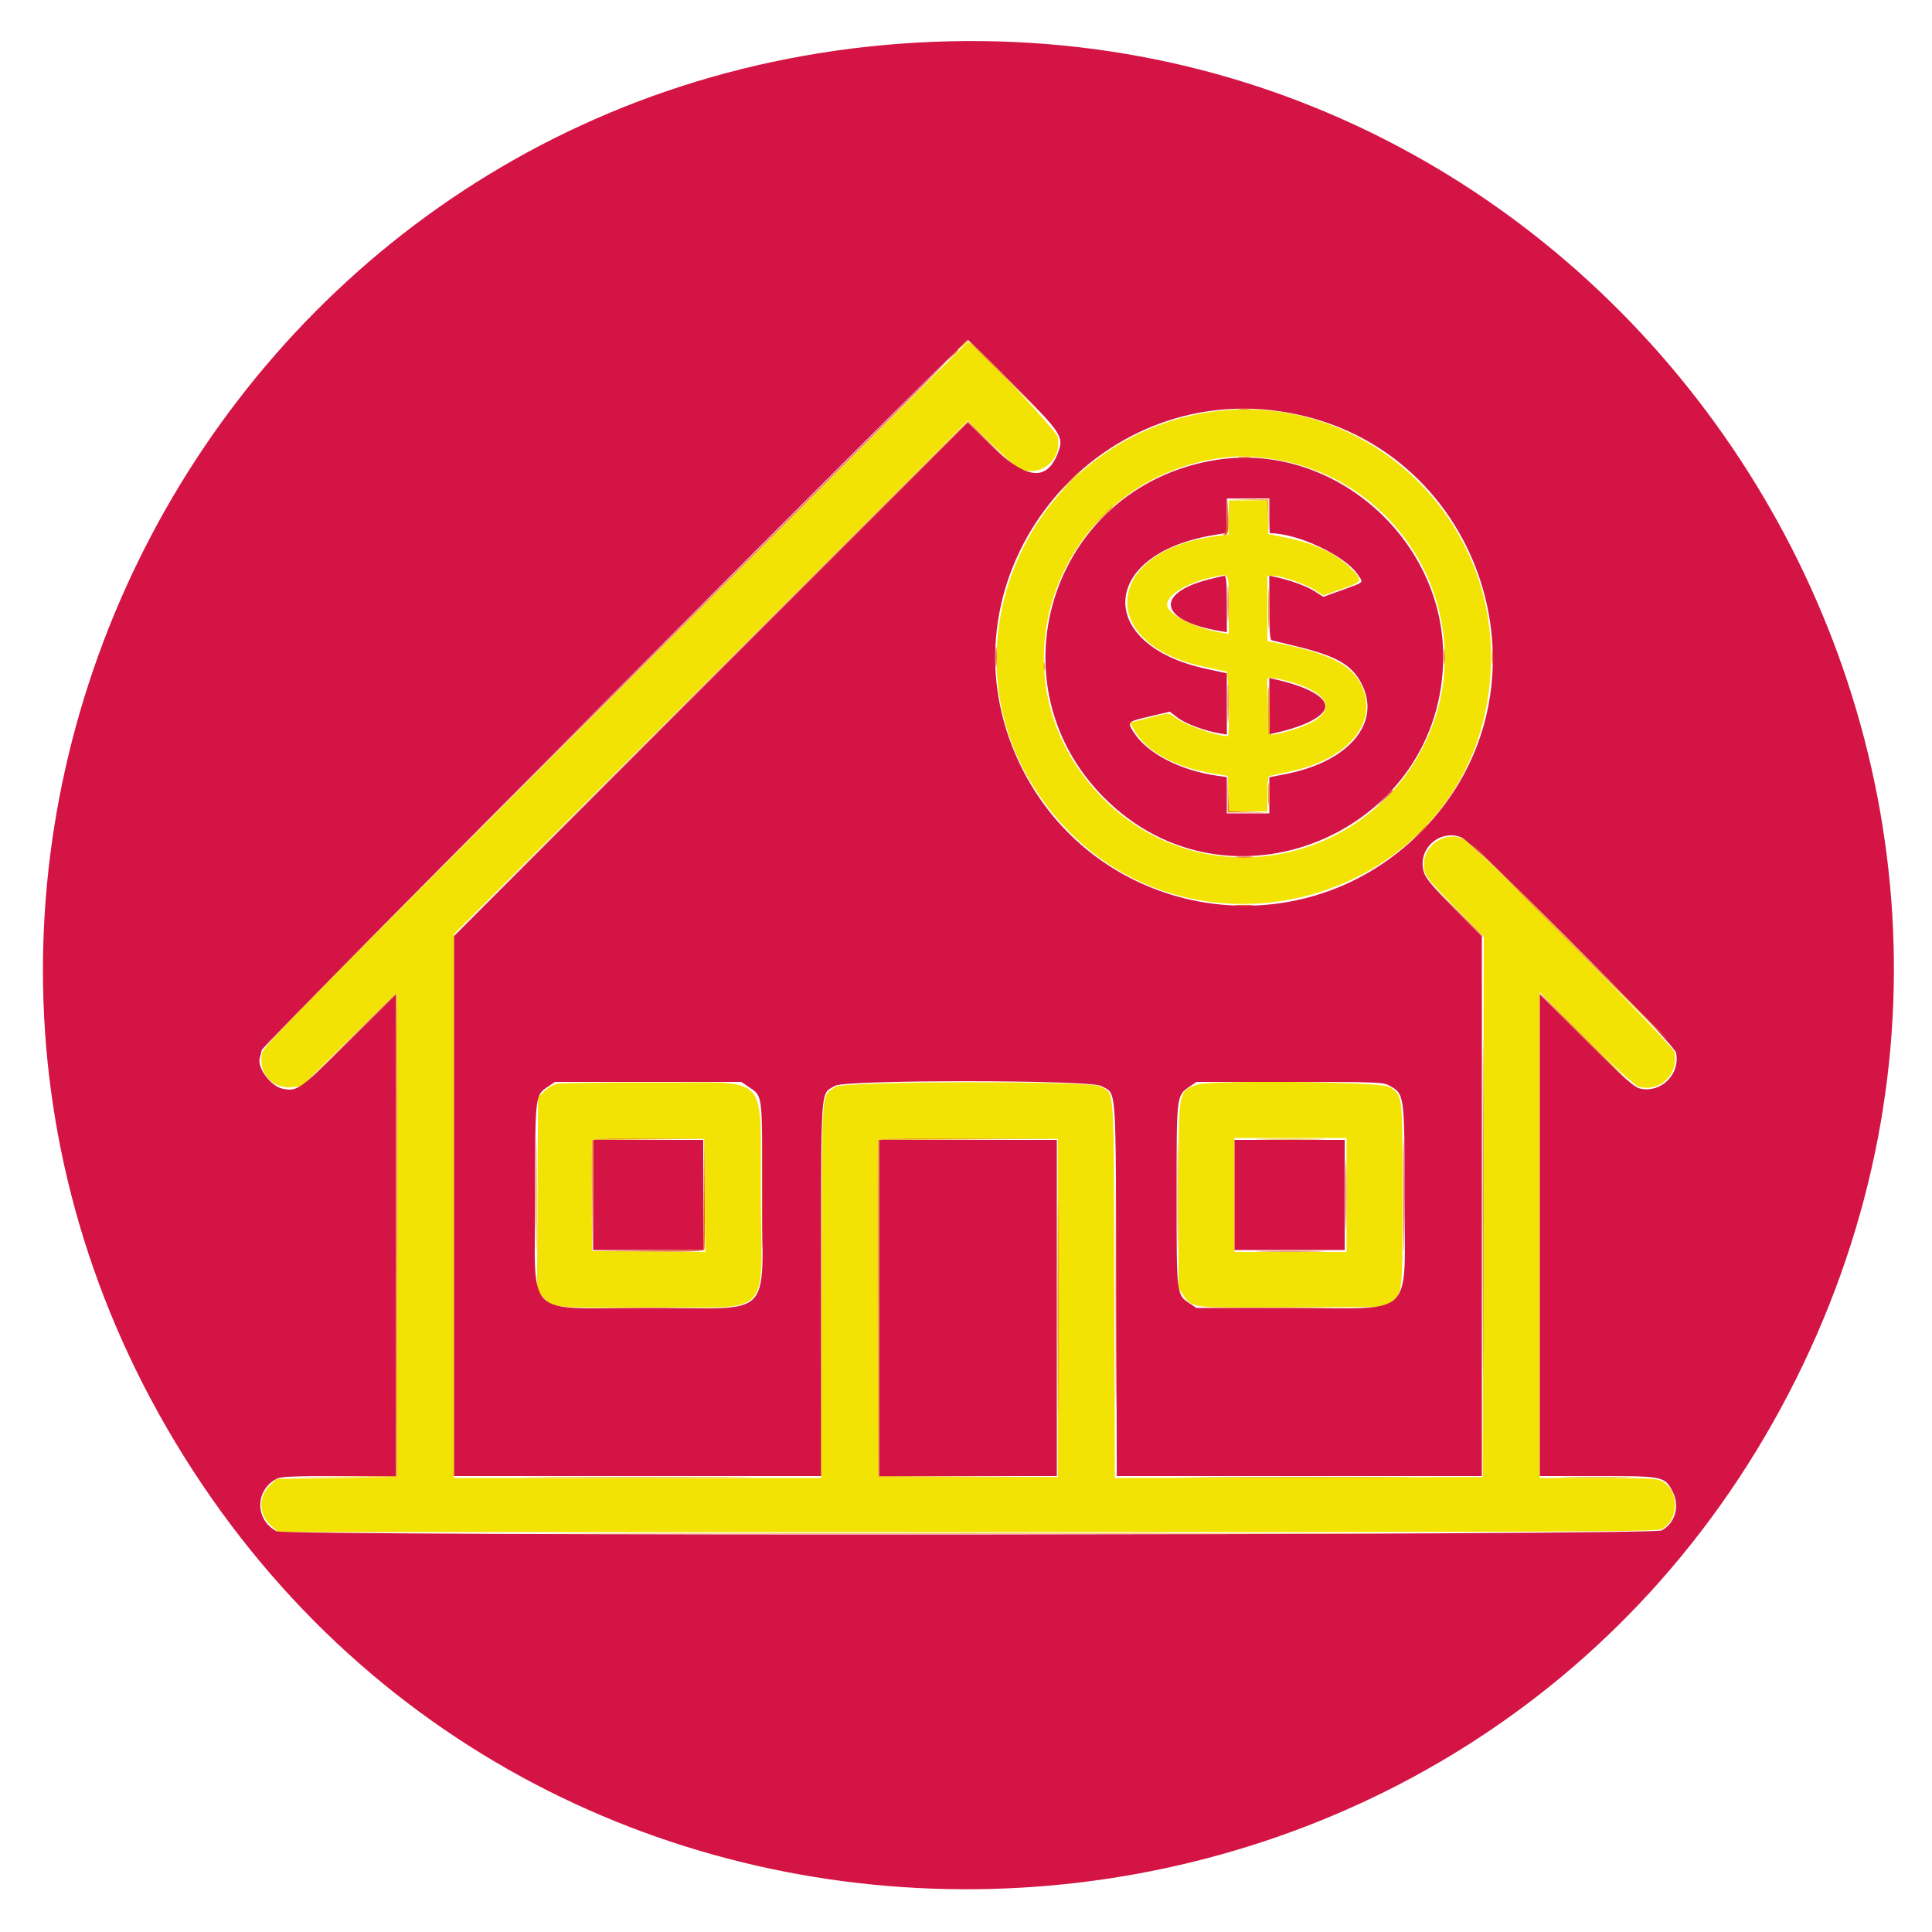
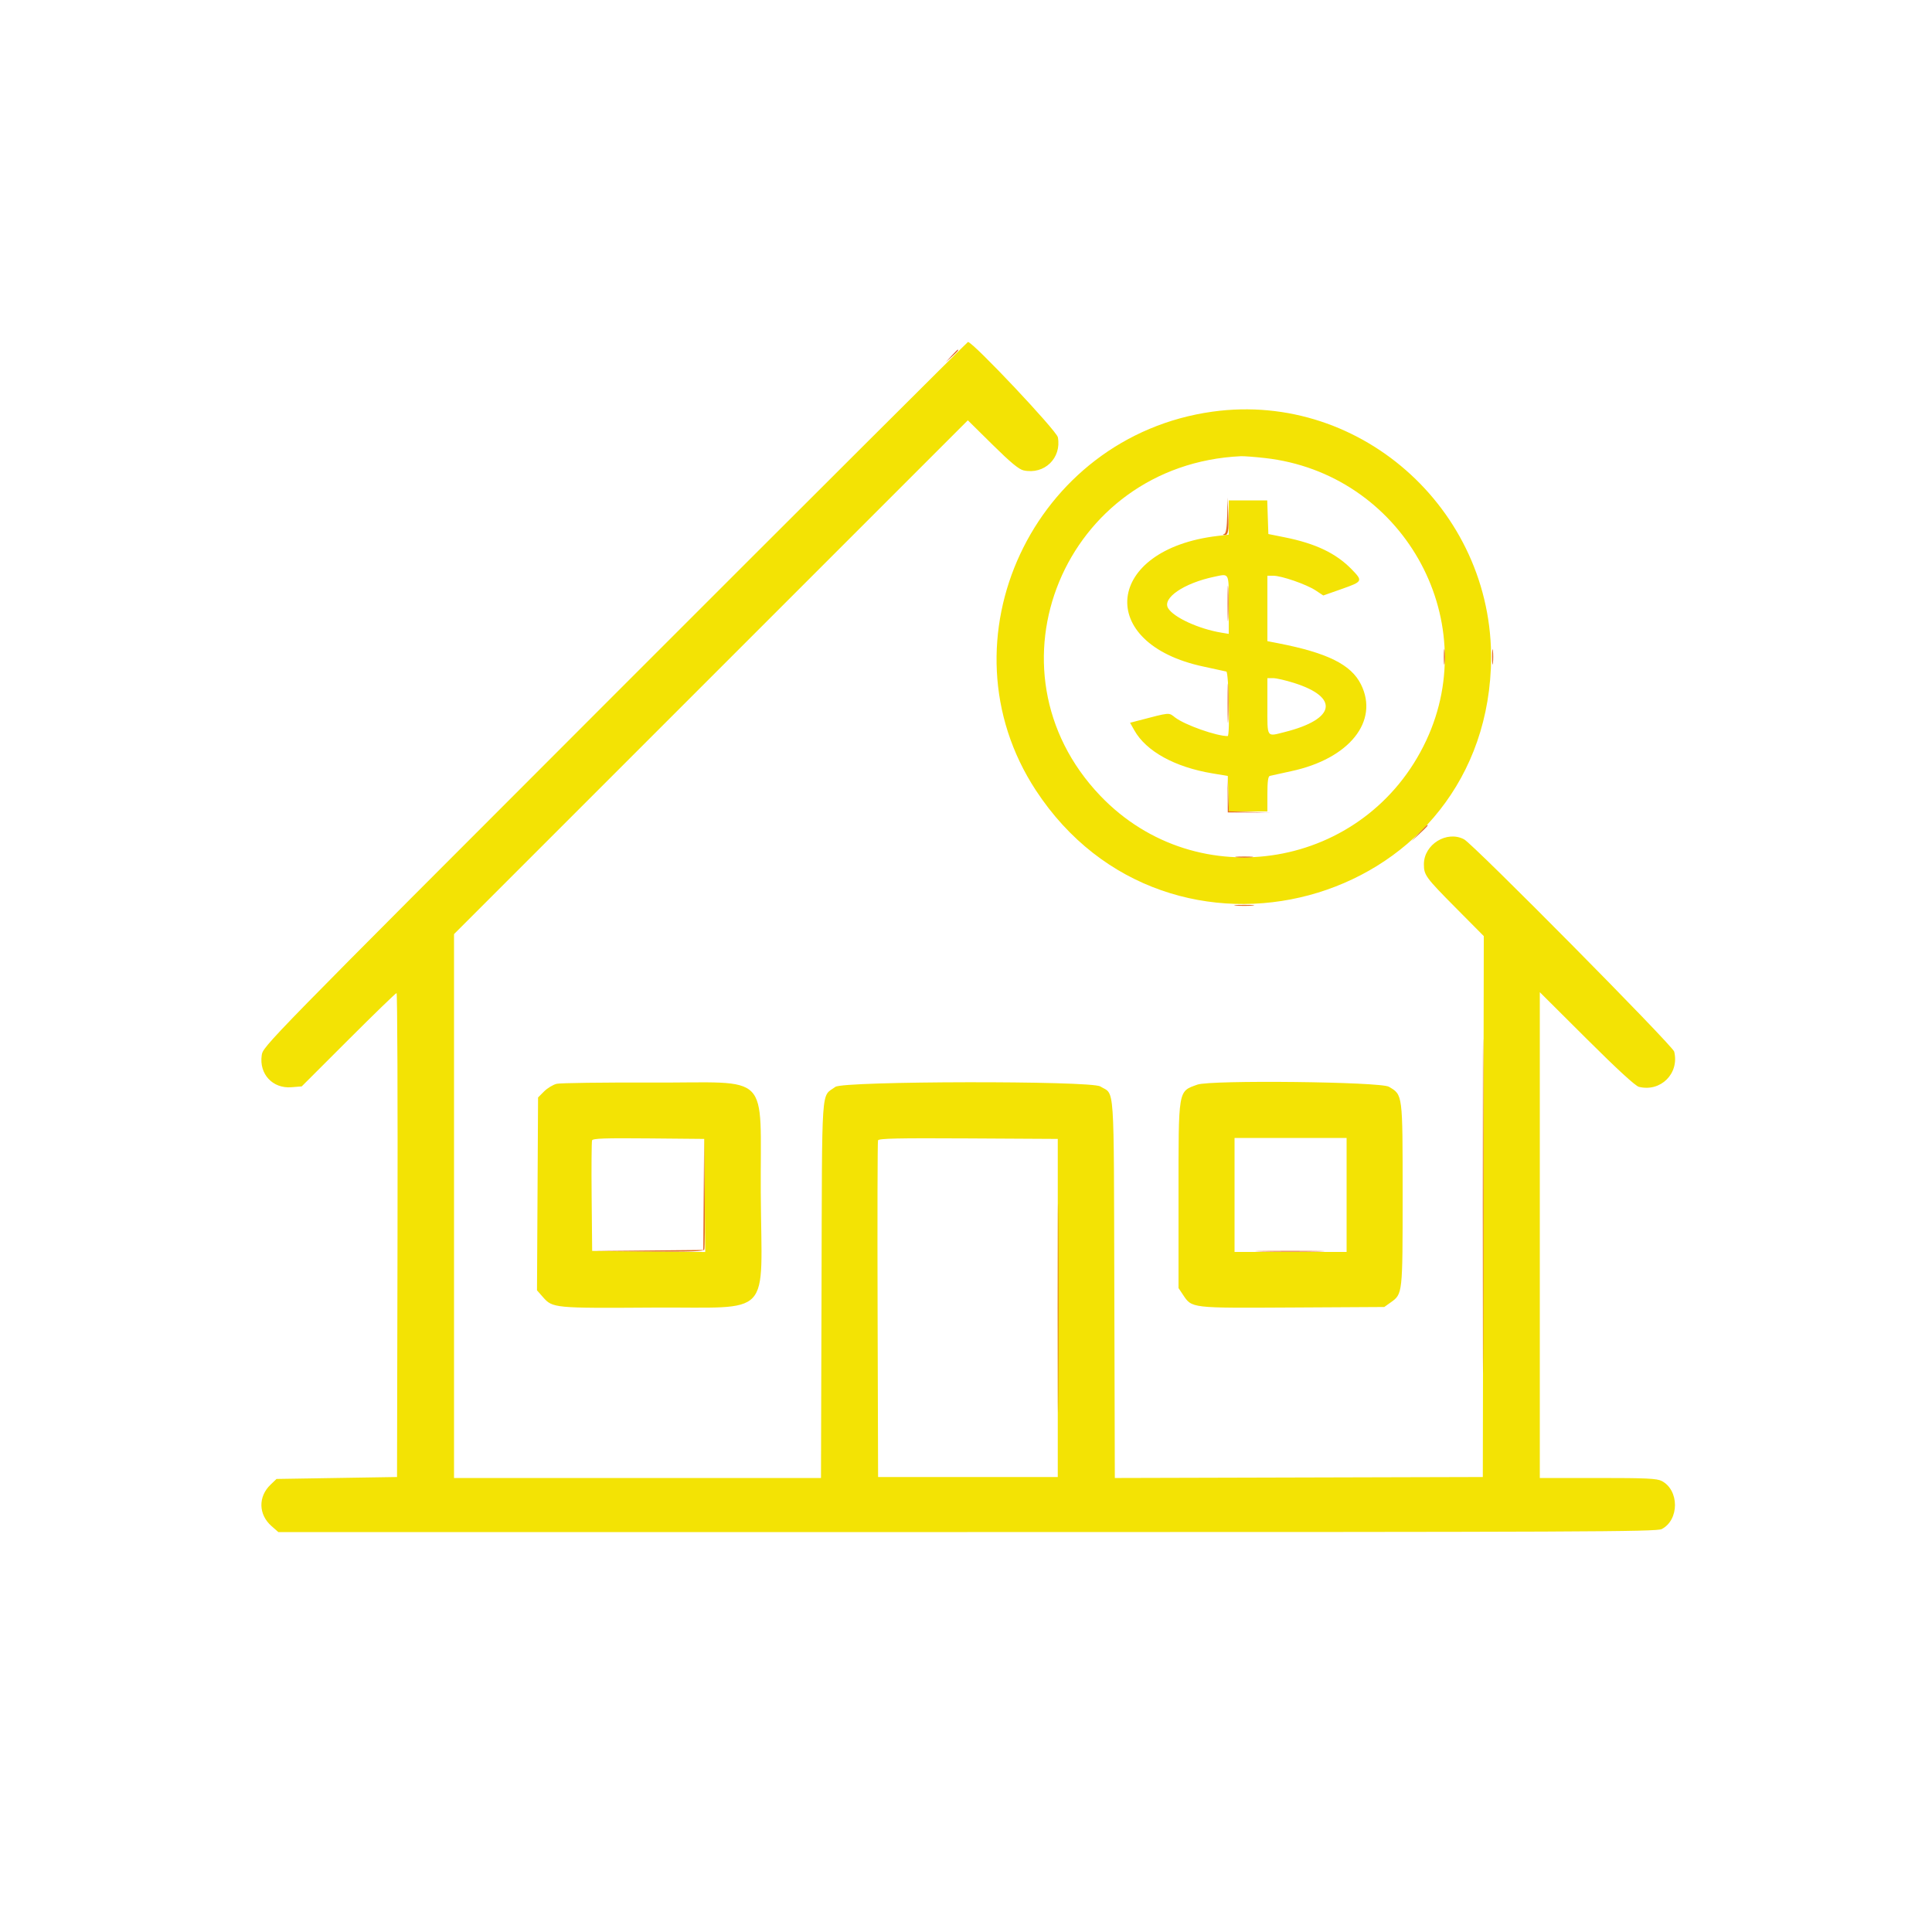
<svg xmlns="http://www.w3.org/2000/svg" id="svg" version="1.1" width="400" height="400" viewBox="0, 0, 400,400">
  <g id="svgg">
    <path id="path0" d="M127.325 143.700 C 54.668 216.387,54.455 216.605,54.185 218.480 C 53.626 222.373,56.448 225.412,60.333 225.100 L 62.465 224.929 72.136 215.264 C 77.454 209.949,81.940 205.600,82.105 205.600 C 82.269 205.600,82.357 228.145,82.302 255.700 L 82.200 305.800 69.726 306.000 L 57.251 306.200 56.017 307.383 C 53.411 309.881,53.498 313.574,56.219 315.963 L 57.628 317.200 200.234 317.200 C 328.199 317.200,342.963 317.136,344.038 316.581 C 347.701 314.686,347.701 308.514,344.038 306.619 C 343.034 306.101,340.889 306.000,330.820 306.000 L 318.800 306.000 318.800 255.711 L 318.800 205.422 328.500 215.083 C 334.861 221.418,338.587 224.840,339.324 225.022 C 343.839 226.135,347.727 222.249,346.625 217.724 C 346.324 216.488,305.061 174.802,303.120 173.773 C 299.557 171.884,294.806 174.827,294.801 178.926 C 294.799 181.178,295.157 181.667,301.444 188.006 L 307.203 193.812 307.101 249.806 L 307.000 305.800 268.906 305.902 L 230.812 306.004 230.706 266.902 C 230.587 223.122,230.842 226.794,227.800 224.934 C 225.816 223.721,174.587 223.806,172.954 225.025 C 169.950 227.267,170.213 223.410,170.089 267.029 L 169.977 306.000 131.989 306.000 L 94.000 306.000 94.000 249.699 L 94.000 193.399 147.190 140.210 L 200.381 87.020 205.490 92.063 C 209.251 95.775,210.951 97.182,211.931 97.392 C 216.227 98.313,219.813 94.847,219.021 90.539 C 218.771 89.181,201.439 70.800,200.409 70.800 C 200.291 70.800,167.403 103.605,127.325 143.700 M251.054 85.226 C 213.898 90.376,194.170 132.623,214.451 163.609 C 241.831 205.444,306.450 188.153,308.666 138.400 C 310.083 106.585,282.255 80.901,251.054 85.226 M261.866 94.828 C 290.145 97.981,307.212 127.864,295.278 153.330 C 282.814 179.928,247.940 185.829,227.800 164.748 C 202.820 138.603,220.404 96.150,256.916 94.452 C 257.529 94.423,259.757 94.592,261.866 94.828 M254.400 107.145 L 254.400 110.690 252.100 110.960 C 228.745 113.704,226.651 133.240,249.200 138.014 C 251.510 138.503,253.625 138.964,253.900 139.039 C 254.406 139.176,254.682 152.400,254.179 152.400 C 251.839 152.400,245.331 150.100,243.310 148.558 C 241.890 147.475,242.452 147.426,235.485 149.244 L 233.971 149.639 234.850 151.204 C 237.290 155.544,243.231 158.824,251.000 160.119 L 254.200 160.653 254.315 164.326 L 254.430 168.000 258.415 168.000 L 262.400 168.000 262.400 164.387 C 262.400 161.836,262.547 160.735,262.900 160.640 C 263.175 160.566,265.169 160.127,267.332 159.665 C 279.347 157.098,285.580 149.336,281.769 141.688 C 279.732 137.600,274.861 135.175,264.700 133.192 L 262.400 132.743 262.400 125.972 L 262.400 119.200 263.629 119.200 C 265.344 119.200,270.502 120.991,272.396 122.245 L 273.974 123.289 277.786 121.945 C 282.155 120.404,282.208 120.299,279.851 117.874 C 276.626 114.555,272.400 112.534,266.000 111.248 L 262.600 110.565 262.484 107.083 L 262.369 103.600 258.384 103.600 L 254.400 103.600 254.400 107.145 M254.400 125.242 L 254.400 131.236 252.900 130.990 C 248.218 130.221,243.017 127.839,241.852 125.931 C 240.569 123.830,245.097 120.739,251.400 119.412 C 254.571 118.745,254.400 118.413,254.400 125.242 M267.916 141.397 C 277.368 144.383,276.515 148.909,266.000 151.559 C 262.159 152.527,262.400 152.887,262.400 146.176 L 262.400 140.400 263.579 140.400 C 264.228 140.400,266.179 140.849,267.916 141.397 M115.247 224.392 C 114.504 224.573,113.334 225.282,112.647 225.968 L 111.400 227.215 111.289 247.181 L 111.179 267.148 112.426 268.569 C 114.406 270.824,114.787 270.860,135.200 270.724 C 160.334 270.556,157.666 273.388,157.511 247.045 C 157.361 221.469,160.060 224.224,135.071 224.132 C 124.912 224.094,115.991 224.211,115.247 224.392 M247.896 224.562 C 243.876 226.022,244.000 225.291,244.000 247.521 L 244.000 266.682 244.908 268.041 C 246.802 270.876,246.384 270.827,267.600 270.707 L 286.600 270.600 287.945 269.641 C 290.405 267.886,290.400 267.935,290.400 247.307 C 290.400 226.380,290.441 226.705,287.555 225.000 C 285.789 223.958,250.629 223.569,247.896 224.562 M145.906 247.506 L 146.012 259.212 134.306 259.106 L 122.600 259.000 122.494 247.805 C 122.435 241.648,122.475 236.381,122.583 236.099 C 122.738 235.697,125.234 235.610,134.290 235.694 L 145.800 235.800 145.906 247.506 M219.000 270.800 L 219.000 305.800 200.400 305.800 L 181.800 305.800 181.697 271.200 C 181.640 252.170,181.680 236.373,181.786 236.096 C 181.937 235.699,185.894 235.614,200.489 235.696 L 219.000 235.800 219.000 270.800 M278.800 247.400 L 278.800 259.200 267.200 259.200 L 255.600 259.200 255.600 247.400 L 255.600 235.600 267.200 235.600 L 278.800 235.600 278.800 247.400 " stroke="none" fill="#f3e304" fill-rule="evenodd" />
-     <path id="path1" d="M190.006 8.814 C 43.293 17.065,-40.037 181.164,39.907 304.400 C 120.085 427.996,305.780 417.536,371.750 285.707 C 437.287 154.744,336.109 0.596,190.006 8.814 M209.675 79.500 C 219.918 89.798,220.317 90.407,219.028 93.783 C 216.740 99.774,212.437 99.296,205.290 92.257 L 200.380 87.421 147.190 140.610 L 94.000 193.799 94.000 249.699 L 94.000 305.600 132.000 305.600 L 170.000 305.600 170.001 266.900 C 170.003 223.477,169.782 226.697,172.896 224.798 C 174.991 223.521,225.704 223.558,227.982 224.838 C 231.231 226.664,230.987 223.377,231.108 266.900 L 231.215 305.600 269.008 305.600 L 306.800 305.600 306.800 249.717 L 306.800 193.833 301.040 188.017 C 296.445 183.376,295.179 181.856,294.777 180.500 C 293.400 175.850,297.986 171.617,302.523 173.349 C 305.008 174.298,346.588 215.978,346.998 217.931 C 347.915 222.301,344.102 226.232,339.739 225.416 C 338.408 225.167,336.889 223.825,328.500 215.482 L 318.800 205.836 318.800 255.718 L 318.800 305.600 330.706 305.600 C 344.366 305.600,344.686 305.666,346.300 308.814 C 347.844 311.825,346.827 315.394,344.006 316.870 C 342.108 317.864,59.186 318.030,57.280 317.038 C 52.755 314.684,52.755 308.516,57.280 306.162 C 58.137 305.716,60.808 305.600,70.180 305.600 L 82.000 305.600 82.000 255.711 L 82.000 205.822 72.300 215.469 C 62.039 225.674,61.604 225.990,58.580 225.423 C 56.108 224.959,53.182 221.077,53.791 219.070 C 53.869 218.812,54.049 218.060,54.190 217.400 C 54.414 216.350,199.589 70.400,200.409 70.400 C 200.527 70.400,204.696 74.495,209.675 79.500 M266.785 85.449 C 307.395 92.752,323.271 142.993,294.208 172.230 C 268.468 198.124,225.064 189.979,210.377 156.500 C 193.990 119.144,226.494 78.203,266.785 85.449 M251.834 95.214 C 217.237 100.672,204.292 142.664,229.888 166.400 C 255.997 190.612,298.800 171.674,298.800 135.910 C 298.800 111.324,275.838 91.428,251.834 95.214 M262.800 106.800 C 262.800 108.780,262.857 110.400,262.927 110.400 C 268.631 110.400,278.325 114.939,281.065 118.894 C 282.339 120.732,282.617 120.446,277.885 122.159 L 273.983 123.572 272.092 122.369 C 270.413 121.302,267.135 120.123,263.900 119.423 L 262.800 119.185 262.800 125.805 C 262.800 130.760,262.926 132.460,263.300 132.565 C 263.575 132.642,265.690 133.157,268.000 133.708 C 276.607 135.764,279.858 137.596,281.892 141.535 C 286.061 149.613,279.330 157.677,266.278 160.242 L 262.800 160.925 262.800 164.663 L 262.800 168.400 258.400 168.400 L 254.000 168.400 254.000 164.645 L 254.000 160.891 252.100 160.624 C 244.379 159.538,237.488 155.975,234.746 151.650 C 233.333 149.422,233.316 149.439,238.206 148.288 L 242.200 147.348 243.840 148.604 C 245.428 149.821,249.424 151.312,252.500 151.834 L 254.000 152.089 253.999 145.745 L 253.998 139.400 249.699 138.467 C 226.714 133.478,227.668 114.769,251.109 110.815 L 254.000 110.328 254.000 106.764 L 254.000 103.200 258.400 103.200 L 262.800 103.200 262.800 106.800 M250.130 119.996 C 238.886 122.944,240.131 128.533,252.500 130.634 L 254.000 130.889 254.000 125.045 C 254.000 120.624,253.878 119.205,253.500 119.222 C 253.225 119.234,251.708 119.583,250.130 119.996 M262.800 146.200 L 262.800 152.015 263.900 151.773 C 270.346 150.351,274.400 148.200,274.400 146.200 C 274.400 144.200,270.346 142.049,263.900 140.627 L 262.800 140.385 262.800 146.200 M154.804 224.900 C 157.979 227.061,157.800 225.718,157.800 247.329 C 157.800 273.655,160.652 270.801,134.353 270.799 C 107.971 270.796,110.803 273.587,110.802 247.600 C 110.801 226.419,110.757 226.780,113.559 224.908 L 114.918 224.000 134.200 224.000 L 153.482 224.000 154.804 224.900 M287.596 224.742 C 290.789 226.454,290.801 226.542,290.791 247.363 C 290.779 273.528,293.533 270.796,267.159 270.799 L 247.718 270.800 246.359 269.892 C 243.560 268.022,243.601 268.358,243.601 247.394 C 243.600 226.420,243.547 226.847,246.400 224.900 L 247.718 224.000 266.965 224.000 C 284.948 224.000,286.303 224.049,287.596 224.742 M122.800 247.400 L 122.800 258.800 134.200 258.800 L 145.600 258.800 145.600 247.400 L 145.600 236.000 134.200 236.000 L 122.800 236.000 122.800 247.400 M182.000 270.800 L 182.000 305.600 200.400 305.600 L 218.800 305.600 218.800 270.800 L 218.800 236.000 200.400 236.000 L 182.000 236.000 182.000 270.800 M255.600 247.400 L 255.600 258.800 267.000 258.800 L 278.400 258.800 278.400 247.400 L 278.400 236.000 267.000 236.000 L 255.600 236.000 255.600 247.400 " stroke="none" fill="#d41444" fill-rule="evenodd" />
-     <path id="path2" d="M199.170 71.500 L 198.200 72.600 199.314 71.617 L 200.428 70.635 209.114 79.217 L 217.800 87.800 209.203 79.100 C 199.571 69.351,200.466 70.029,199.170 71.500 M146.999 140.500 L 93.800 193.800 147.097 140.604 L 200.394 87.407 204.897 91.804 L 209.400 96.200 205.007 91.700 C 202.591 89.225,200.520 87.200,200.406 87.200 C 200.292 87.200,176.259 111.185,146.999 140.500 M256.500 94.687 C 257.105 94.778,258.095 94.778,258.700 94.687 C 259.305 94.595,258.810 94.520,257.600 94.520 C 256.390 94.520,255.895 94.595,256.500 94.687 M220.987 100.100 L 218.600 102.600 221.100 100.213 C 222.475 98.899,223.600 97.774,223.600 97.713 C 223.600 97.417,223.205 97.778,220.987 100.100 M258.285 103.491 L 262.369 103.628 262.509 107.015 L 262.650 110.402 262.625 106.901 L 262.600 103.400 258.400 103.377 L 254.200 103.354 258.285 103.491 M227.986 107.100 L 225.800 109.400 228.100 107.214 C 230.237 105.182,230.583 104.800,230.286 104.800 C 230.224 104.800,229.189 105.835,227.986 107.100 M262.565 126.000 C 262.565 129.850,262.625 131.425,262.698 129.500 C 262.771 127.575,262.771 124.425,262.698 122.500 C 262.625 120.575,262.565 122.150,262.565 126.000 M216.093 138.000 C 216.093 138.770,216.175 139.085,216.276 138.700 C 216.376 138.315,216.376 137.685,216.276 137.300 C 216.175 136.915,216.093 137.230,216.093 138.000 M262.474 146.076 C 262.433 149.308,262.535 152.037,262.700 152.139 C 262.865 152.242,262.952 150.498,262.894 148.263 C 262.703 140.910,262.549 140.109,262.474 146.076 M262.544 164.400 C 262.544 166.490,262.612 167.345,262.694 166.300 C 262.776 165.255,262.776 163.545,262.694 162.500 C 262.612 161.455,262.544 162.310,262.544 164.400 M324.800 195.000 C 335.908 206.110,345.087 215.200,345.197 215.200 C 345.307 215.200,336.308 206.110,325.200 195.000 C 314.092 183.890,304.913 174.800,304.803 174.800 C 304.693 174.800,313.692 183.890,324.800 195.000 M301.594 188.500 C 304.561 191.525,307.036 194.000,307.094 194.000 C 307.381 194.000,306.809 193.406,301.700 188.394 L 296.200 183.000 301.594 188.500 M72.397 215.100 L 63.000 224.600 72.500 215.203 L 82.000 205.806 82.000 255.697 L 82.000 305.588 70.400 305.703 L 58.800 305.818 70.500 305.809 L 82.200 305.800 82.302 255.700 C 82.357 228.145,82.266 205.600,82.098 205.600 C 81.931 205.600,77.565 209.875,72.397 215.100 M327.600 214.600 C 332.546 219.550,336.683 223.600,336.793 223.600 C 336.903 223.600,332.946 219.550,328.000 214.600 C 323.054 209.650,318.917 205.600,318.807 205.600 C 318.697 205.600,322.654 209.650,327.600 214.600 M110.985 247.400 C 110.985 257.740,111.036 262.027,111.100 256.928 C 111.163 251.828,111.163 243.368,111.100 238.128 C 111.037 232.887,110.985 237.060,110.985 247.400 M243.784 247.400 C 243.784 257.300,243.836 261.293,243.900 256.273 C 243.963 251.253,243.963 243.153,243.900 238.273 C 243.836 233.393,243.784 237.500,243.784 247.400 M122.581 236.105 C 122.474 236.383,122.438 241.648,122.500 247.805 L 122.613 259.000 122.707 247.506 L 122.800 236.012 134.300 235.900 L 145.800 235.787 134.287 235.694 C 125.312 235.621,122.732 235.711,122.581 236.105 M181.784 236.100 C 181.679 236.375,181.640 252.170,181.697 271.200 L 181.800 305.800 200.200 305.806 L 218.600 305.812 200.300 305.702 L 182.000 305.592 182.000 270.800 L 182.000 236.008 200.500 235.900 L 219.000 235.792 200.487 235.696 C 185.975 235.621,181.934 235.708,181.784 236.100 M261.300 235.899 C 264.545 235.966,269.855 235.966,273.100 235.899 C 276.345 235.832,273.690 235.777,267.200 235.777 C 260.710 235.777,258.055 235.832,261.300 235.899 M112.900 305.900 C 123.405 305.959,140.595 305.959,151.100 305.900 C 161.605 305.841,153.010 305.792,132.000 305.792 C 110.990 305.792,102.395 305.841,112.900 305.900 M249.700 305.900 C 260.205 305.959,277.395 305.959,287.900 305.900 C 298.405 305.841,289.810 305.792,268.800 305.792 C 247.790 305.792,239.195 305.841,249.700 305.900 M324.500 305.899 C 327.745 305.966,333.055 305.966,336.300 305.899 C 339.545 305.832,336.890 305.777,330.400 305.777 C 323.910 305.777,321.255 305.832,324.500 305.899 M129.500 317.500 C 168.495 317.556,232.305 317.556,271.300 317.500 C 310.295 317.444,278.390 317.398,200.400 317.398 C 122.410 317.398,90.505 317.444,129.500 317.500 " stroke="none" fill="#eba615" fill-rule="evenodd" />
    <path id="path3" d="M196.975 73.700 L 195.800 75.000 197.100 73.825 C 198.312 72.730,198.584 72.400,198.275 72.400 C 198.206 72.400,197.621 72.985,196.975 73.700 M254.081 106.667 C 254.026 109.161,253.840 110.398,253.500 110.535 C 253.108 110.693,253.111 110.744,253.513 110.768 C 254.302 110.817,254.446 110.013,254.299 106.367 L 254.163 103.000 254.081 106.667 M254.160 125.000 C 254.161 128.300,254.222 129.597,254.298 127.882 C 254.373 126.167,254.372 123.467,254.297 121.882 C 254.221 120.297,254.159 121.700,254.160 125.000 M298.928 136.000 C 298.928 137.430,299.001 138.015,299.089 137.300 C 299.178 136.585,299.178 135.415,299.089 134.700 C 299.001 133.985,298.928 134.570,298.928 136.000 M308.928 136.000 C 308.928 137.430,309.001 138.015,309.089 137.300 C 309.178 136.585,309.178 135.415,309.089 134.700 C 309.001 133.985,308.928 134.570,308.928 136.000 M254.163 145.600 C 254.163 149.230,254.223 150.715,254.298 148.900 C 254.372 147.085,254.372 144.115,254.298 142.300 C 254.223 140.485,254.163 141.970,254.163 145.600 M254.178 164.600 L 254.200 168.200 258.600 168.222 L 263.000 168.245 258.715 168.109 L 254.430 167.973 254.292 164.487 L 254.155 161.000 254.178 164.600 M293.781 172.500 L 292.200 174.200 293.900 172.619 C 295.481 171.148,295.784 170.800,295.481 170.800 C 295.416 170.800,294.651 171.565,293.781 172.500 M256.100 177.491 C 256.925 177.578,258.275 177.578,259.100 177.491 C 259.925 177.405,259.250 177.334,257.600 177.334 C 255.950 177.334,255.275 177.405,256.100 177.491 M255.900 187.493 C 256.835 187.577,258.365 187.577,259.300 187.493 C 260.235 187.409,259.470 187.340,257.600 187.340 C 255.730 187.340,254.965 187.409,255.900 187.493 M306.994 249.800 C 306.995 280.600,307.042 293.141,307.100 277.669 C 307.158 262.197,307.158 236.997,307.100 221.669 C 307.042 206.341,306.994 219.000,306.994 249.800 M145.693 247.294 L 145.600 258.788 134.100 258.900 L 122.600 259.013 134.113 259.106 C 143.088 259.179,145.668 259.089,145.819 258.695 C 145.926 258.417,145.962 253.152,145.900 246.995 L 145.787 235.800 145.693 247.294 M218.991 270.800 C 218.991 290.050,219.040 297.925,219.100 288.300 C 219.160 278.675,219.160 262.925,219.100 253.300 C 219.040 243.675,218.991 251.550,218.991 270.800 M261.324 259.099 C 264.583 259.167,269.803 259.166,272.924 259.099 C 276.046 259.031,273.380 258.976,267.000 258.977 C 260.620 258.977,258.066 259.032,261.324 259.099 " stroke="none" fill="#e36d26" fill-rule="evenodd" />
-     <path id="path4" d="M125.400 145.300 L 55.000 215.800 125.500 145.400 C 191.046 79.948,196.179 74.800,195.900 74.800 C 195.844 74.800,164.119 106.525,125.400 145.300 M256.500 84.687 C 257.105 84.778,258.095 84.778,258.700 84.687 C 259.305 84.595,258.810 84.520,257.600 84.520 C 256.390 84.520,255.895 84.595,256.500 84.687 M206.140 136.000 C 206.140 137.870,206.209 138.635,206.293 137.700 C 206.377 136.765,206.377 135.235,206.293 134.300 C 206.209 133.365,206.140 134.130,206.140 136.000 M286.581 165.300 L 285.000 167.000 286.700 165.419 C 288.281 163.948,288.584 163.600,288.281 163.600 C 288.216 163.600,287.451 164.365,286.581 165.300 M290.585 247.400 C 290.585 257.740,290.636 262.027,290.700 256.928 C 290.763 251.828,290.763 243.368,290.700 238.128 C 290.637 232.887,290.585 237.060,290.585 247.400 M157.784 247.400 C 157.784 257.520,157.836 261.603,157.900 256.473 C 157.963 251.342,157.963 243.062,157.900 238.073 C 157.836 233.083,157.784 237.280,157.784 247.400 M230.992 267.400 C 230.992 288.520,231.041 297.101,231.100 286.470 C 231.159 275.838,231.159 258.558,231.100 248.070 C 231.041 237.581,230.992 246.280,230.992 267.400 M278.577 247.400 C 278.577 253.780,278.632 256.334,278.699 253.076 C 278.767 249.817,278.766 244.597,278.699 241.476 C 278.631 238.354,278.576 241.020,278.577 247.400 " stroke="none" fill="#dc4434" fill-rule="evenodd" />
  </g>
</svg>